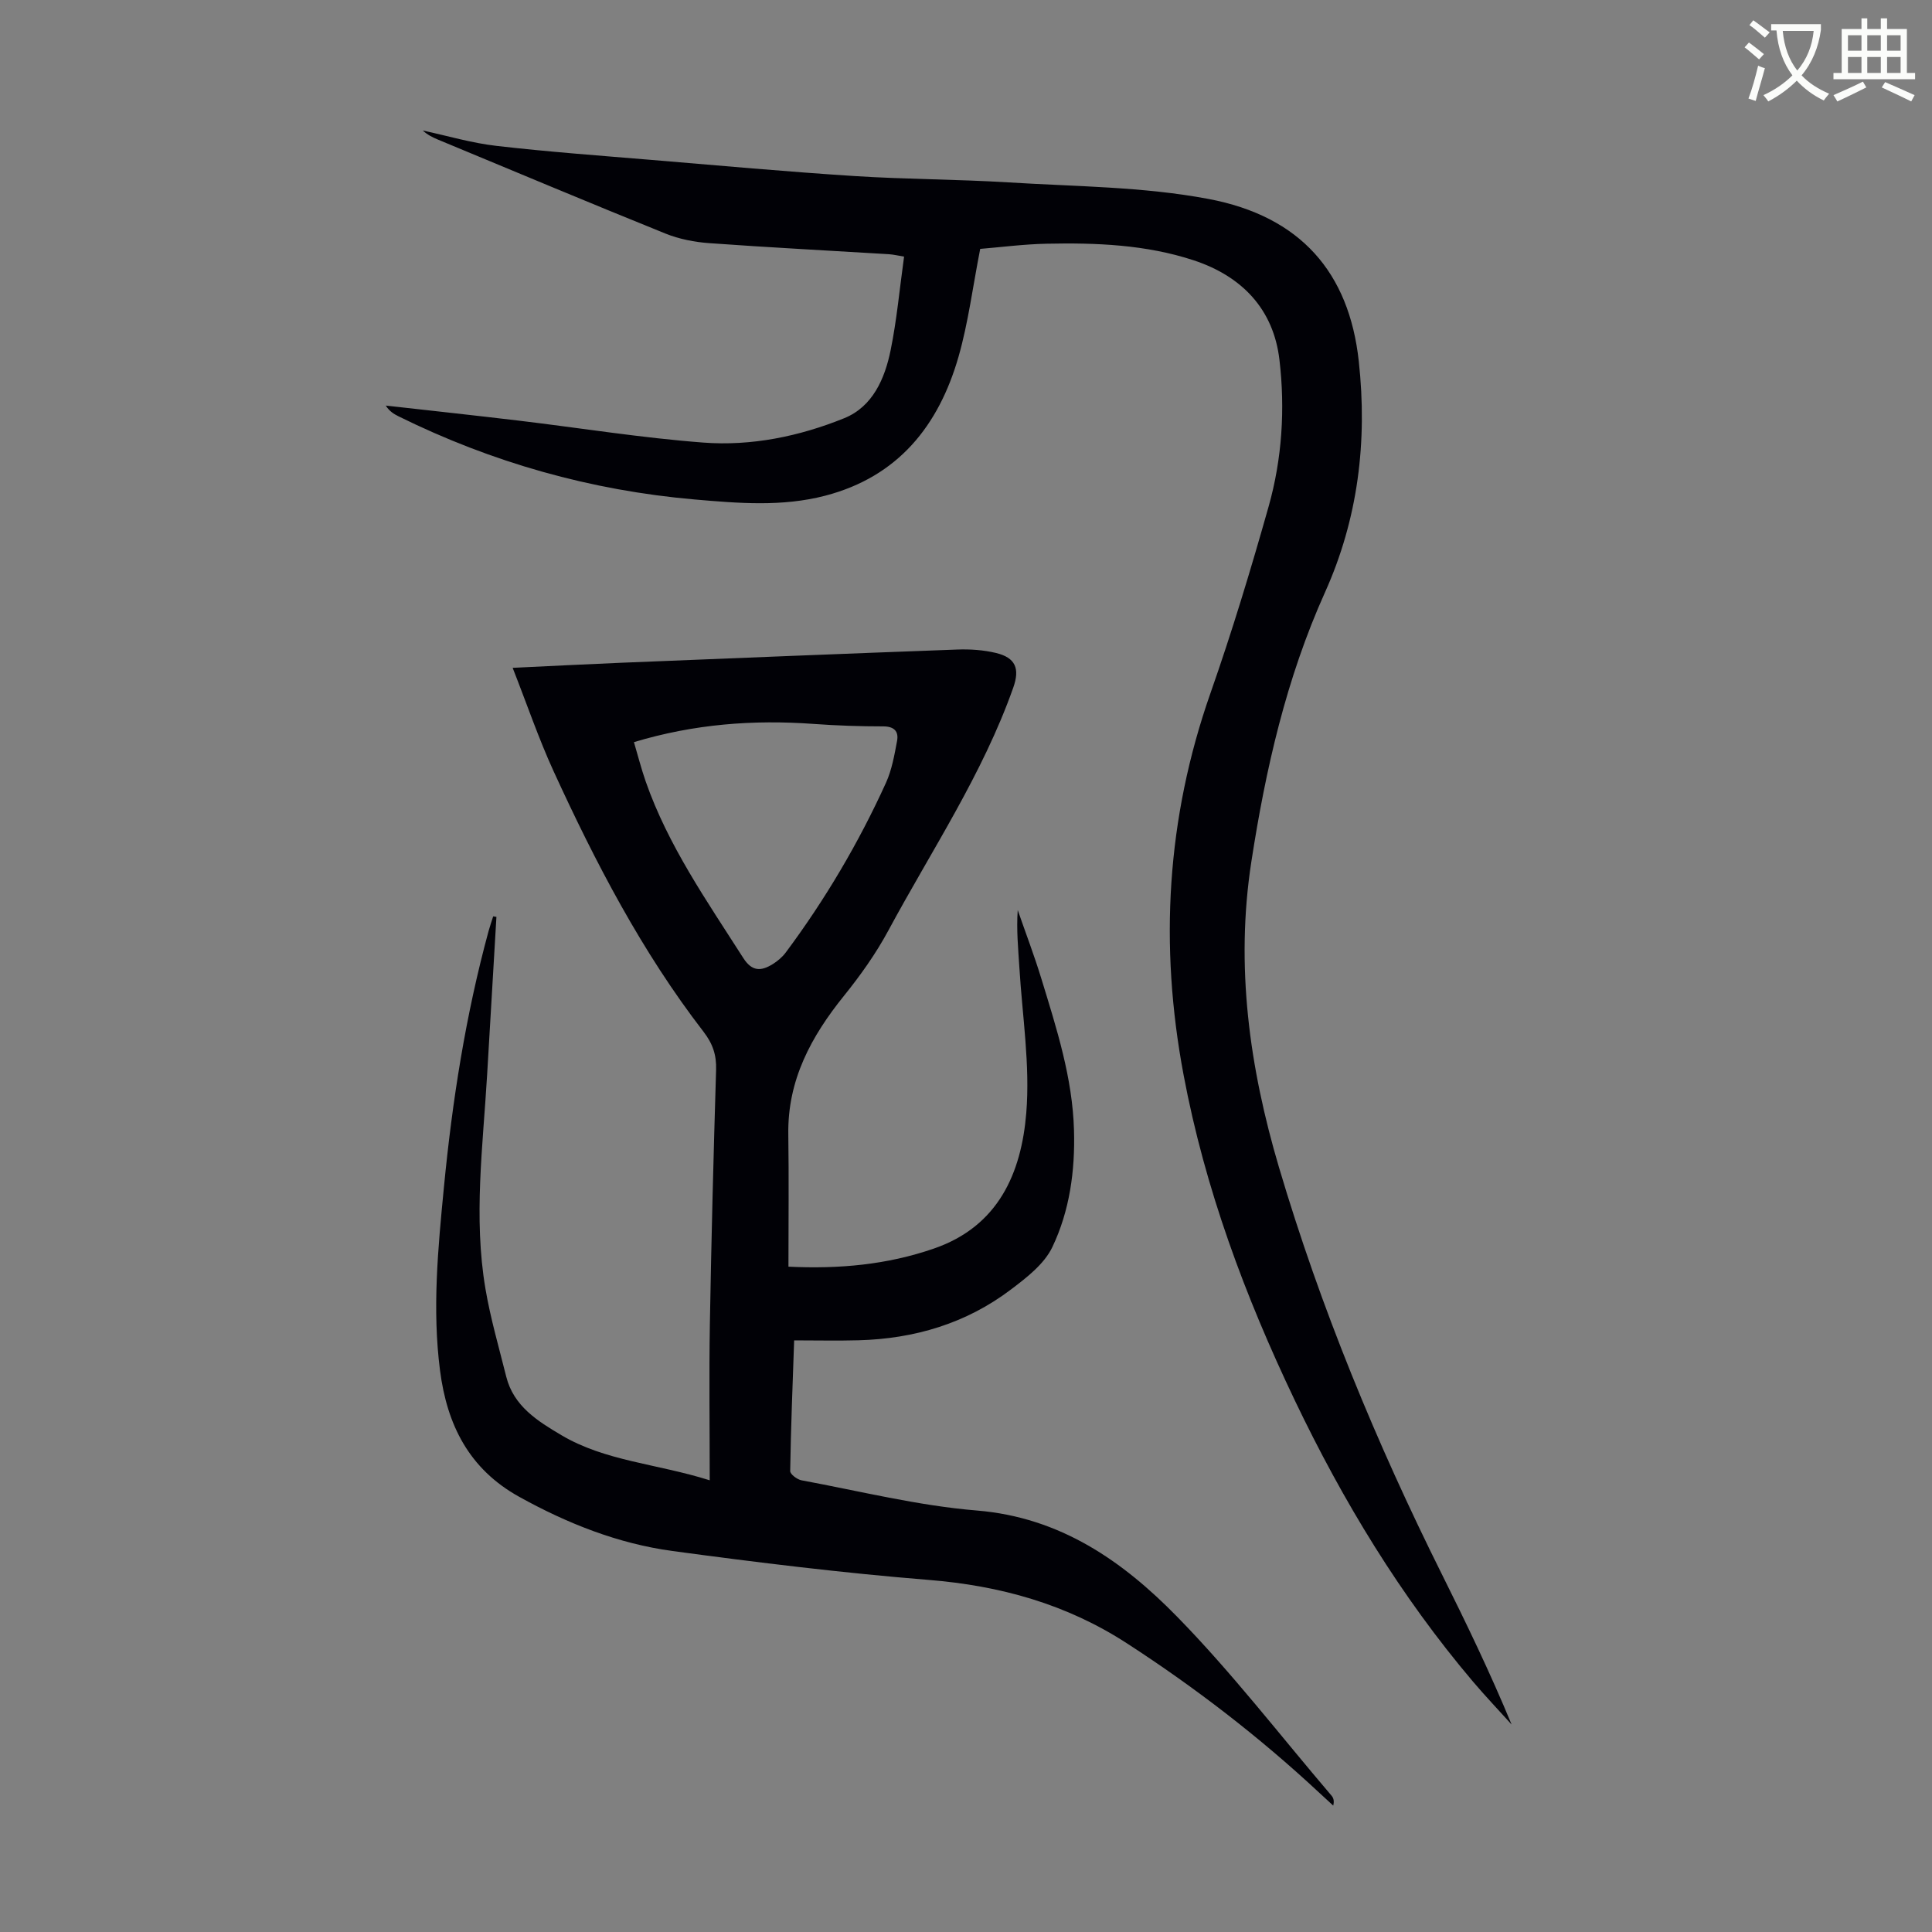
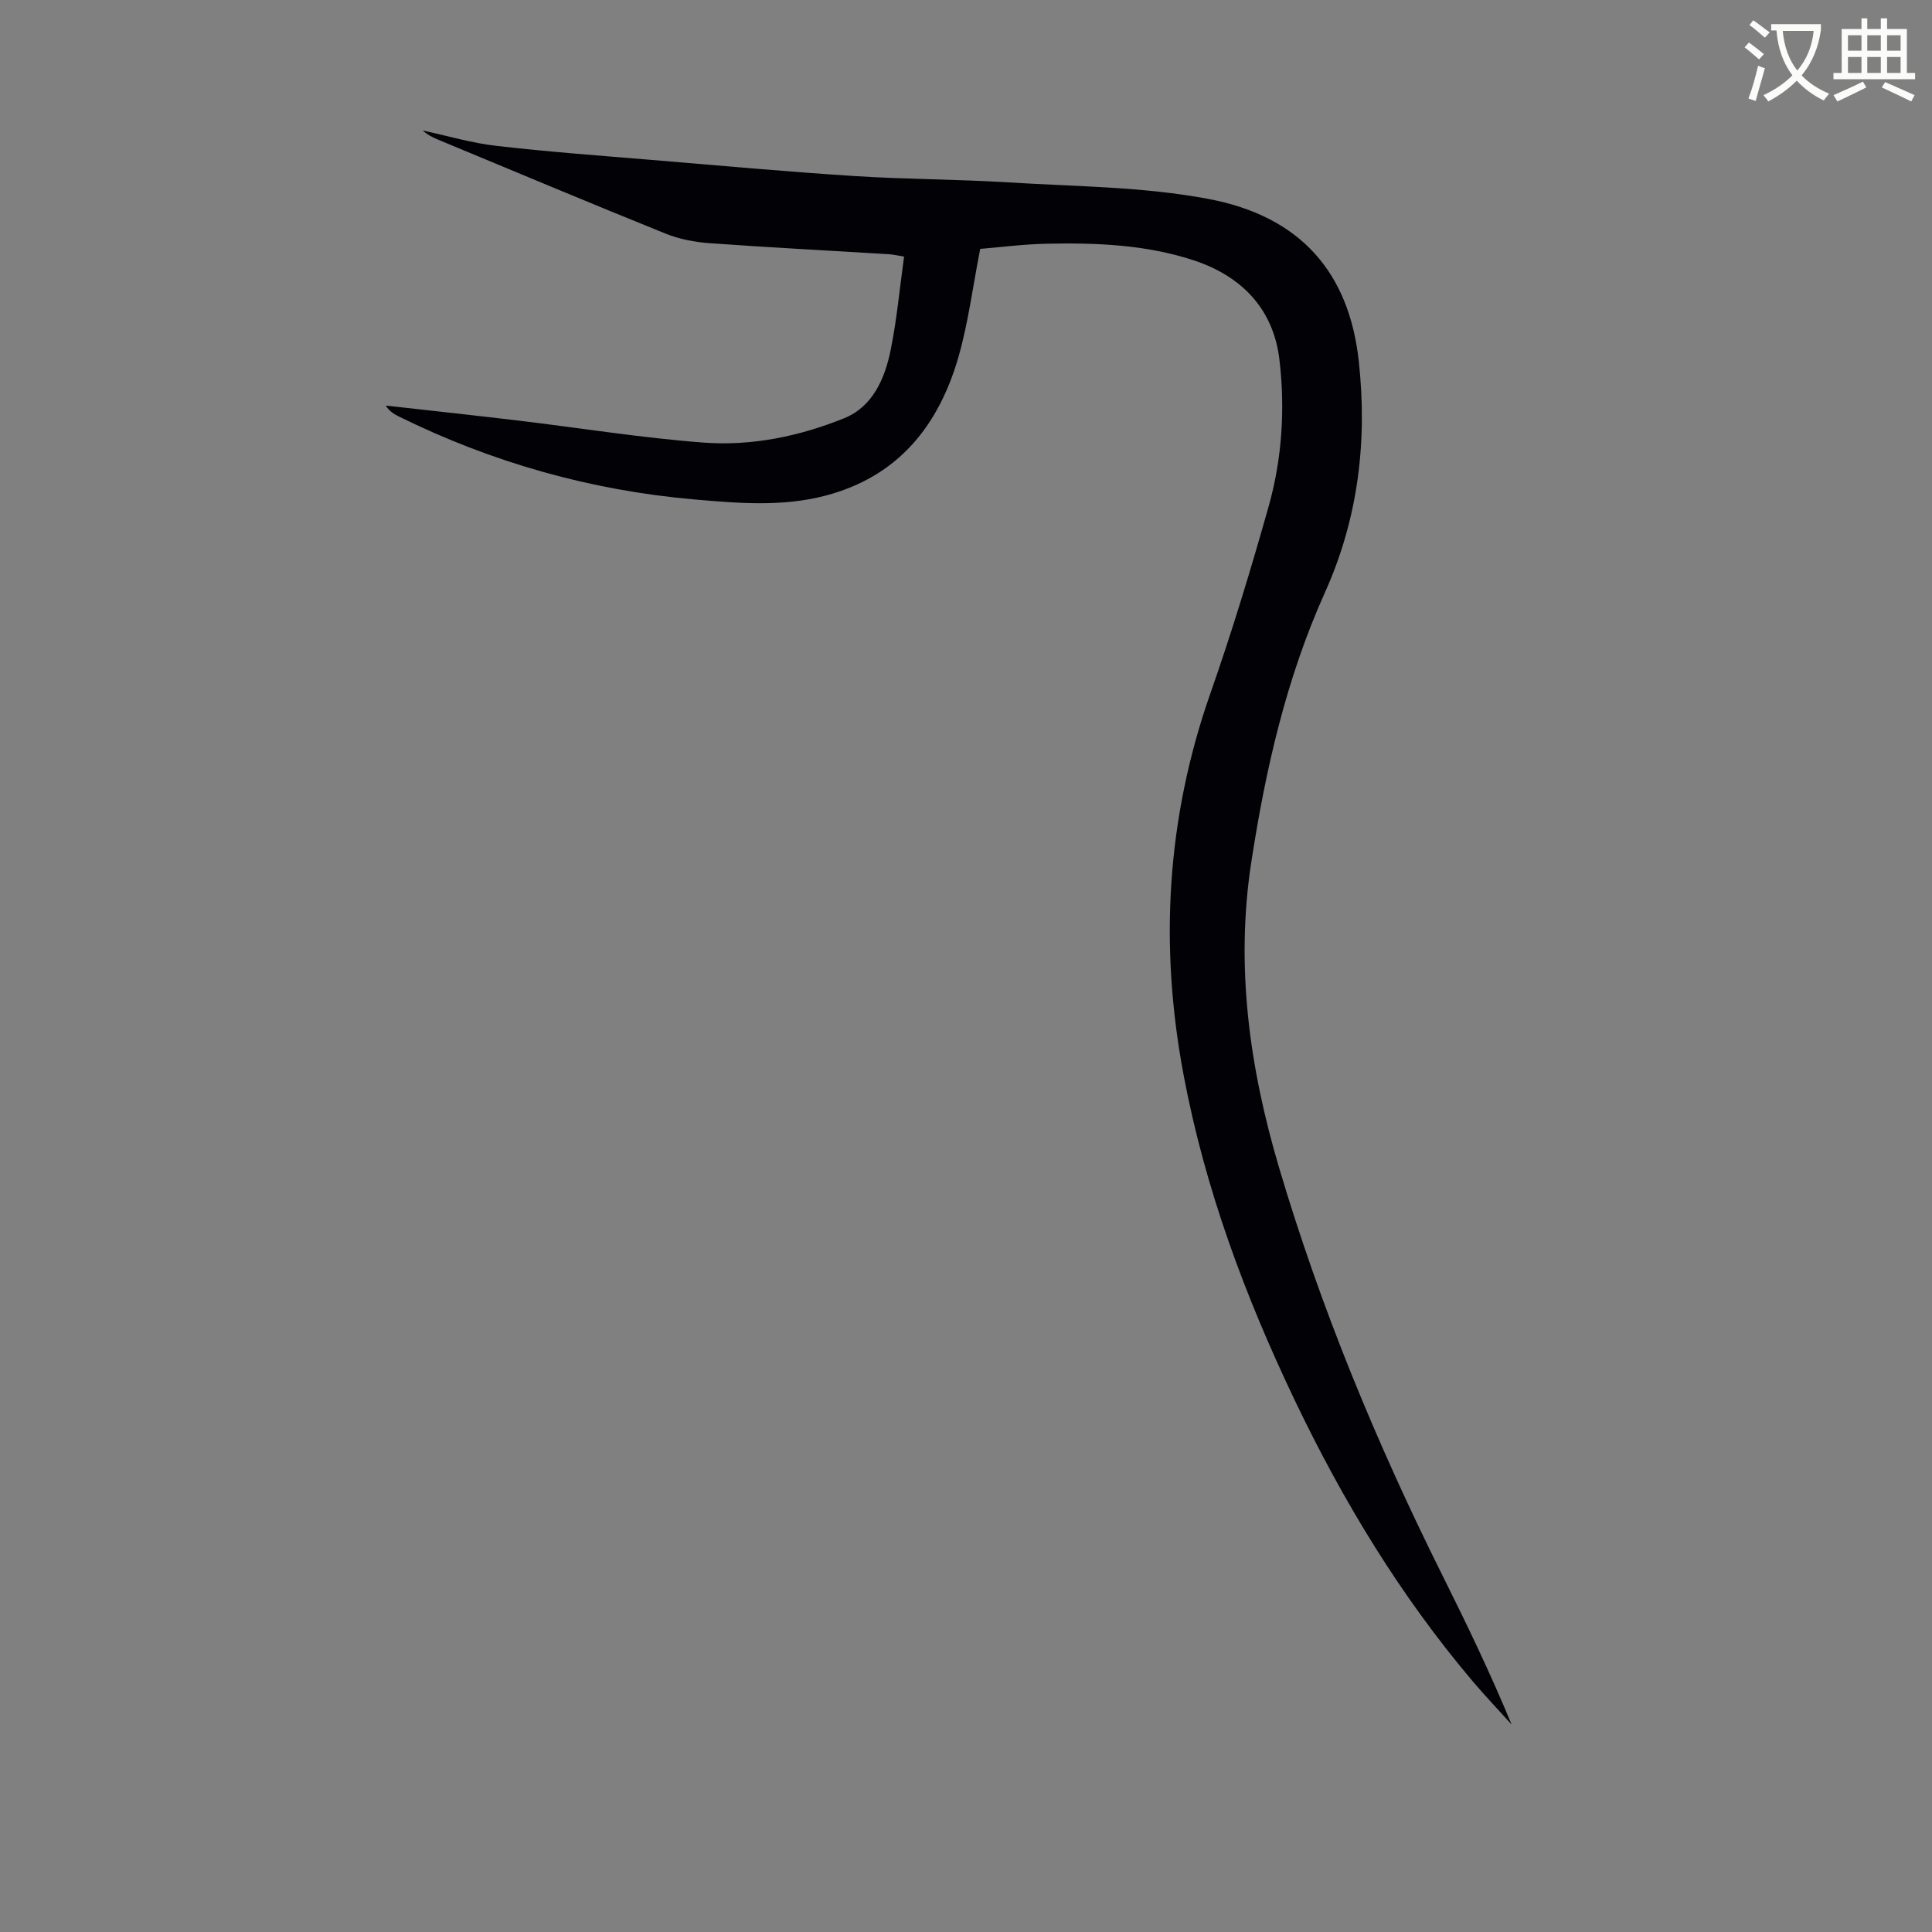
<svg xmlns="http://www.w3.org/2000/svg" enable-background="new 0 0 400 400" viewBox="0 0 400 400">
  <rect x="0" y="0" width="400" height="400" fill="#808080" stroke="none" />
  <path d="m362.1 8.8c1.1.8 2.1 1.6 3.1 2.4l-1 1.1c-1.3-1.1-2.3-2-3-2.5zm1.9 4.8c.5.2.9.4 1.4.5-.6 2.3-1.3 4.5-1.9 6.8l-1.5-.5c.8-2.1 1.4-4.3 2-6.8zm-1-9.4c1.3.9 2.4 1.8 3.4 2.5l-1 1.1c-1.4-1.2-2.4-2.1-3.2-2.6zm3.7 2.2v-1.4h10.3v1.2c-.5 3.6-1.8 6.8-4 9.4 1.5 1.6 3.4 2.8 5.7 3.8-.3.4-.7.8-1.1 1.4-2.3-1.1-4.1-2.5-5.6-4.1-1.6 1.6-3.6 3.1-5.9 4.3-.3-.5-.7-.9-1-1.3 2.4-1.1 4.4-2.5 6-4.1-1.9-2.5-3-5.6-3.3-9.3h-1.1zm8.8 0h-6.4c.3 3.3 1.3 6 3 8.2 2-2.3 3.1-5.1 3.4-8.2z" fill="#fbfcfa" />
  <path d="m385.3 3.8h1.3v2.2h2.8v-2.2h1.3v2.2h4.1v9.1h1.7v1.3h-16.9v-1.3h1.7v-9.1h4.1v-2.2zm.4 13.1.7 1.2c-1.8.9-3.8 1.9-6 2.9-.2-.4-.5-.8-.8-1.3 2.3-1 4.3-1.9 6.1-2.8zm-3.1-6.4h2.8v-3.2h-2.8zm0 4.6h2.8v-3.3h-2.8zm4-4.6h2.8v-3.2h-2.8zm0 4.6h2.8v-3.3h-2.8zm3.7 1.9c2.1.9 4.1 1.8 6.1 2.7l-.7 1.3c-2.2-1.1-4.2-2-6.1-2.9zm3.2-9.7h-2.8v3.2h2.8zm-2.8 7.8h2.8v-3.3h-2.8z" fill="#fbfcfa" />
  <g fill="#010106">
-     <path d="m102.78 189.83c-.64 10.92-1.28 21.84-1.93 32.76-.87 14.73-2.84 29.48-.35 44.2 1.04 6.15 2.8 12.17 4.31 18.23 1.53 6.13 6.52 9.21 11.39 12.1 9.13 5.42 19.77 5.9 30.74 9.36 0-11.31-.15-21.81.03-32.31.3-17.57.76-35.13 1.29-52.69.09-3.06-.68-5.38-2.61-7.88-12.78-16.57-22.37-35.03-31.05-53.96-3.09-6.75-5.49-13.82-8.46-21.37 8.2-.39 15.42-.76 22.64-1.06 23.14-.94 46.27-1.88 69.41-2.73 2.66-.1 5.41.09 7.98.7 4.12.98 5 3.27 3.62 7.17-6.34 17.95-16.93 33.72-25.88 50.33-2.57 4.77-5.78 9.28-9.19 13.51-6.78 8.41-11.67 17.42-11.51 28.61.13 9.04.03 18.08.03 27.45 10.55.51 20.44-.41 30.09-3.74 13.4-4.61 18.13-15.66 19.15-28.09.81-9.93-.82-20.07-1.43-30.11-.24-3.9-.63-7.79-.34-11.89 1.64 4.74 3.44 9.44 4.9 14.23 3.14 10.26 6.45 20.49 6.75 31.37.24 8.39-.9 16.68-4.49 24.19-1.67 3.49-5.29 6.29-8.53 8.74-9.28 7.05-20.01 10.23-31.59 10.54-4.34.12-8.68.02-13.33.02-.32 9.22-.68 18.14-.82 27.06-.01.65 1.44 1.74 2.34 1.91 12.09 2.24 24.14 5.26 36.34 6.26 17.23 1.42 30.16 10.46 41.4 21.95 11.4 11.64 21.39 24.65 31.99 37.07.38.45.62 1.03.36 2.07-1.01-.93-2.02-1.85-3.02-2.78-12.32-11.47-25.6-21.69-39.73-30.84-12.5-8.1-26.21-11.92-41.05-13.11-17.71-1.43-35.39-3.6-53-5.98-11.26-1.53-21.76-5.69-31.75-11.23-10.38-5.76-14.93-14.89-16.38-26.16-1.63-12.66-.42-25.26.8-37.84 1.73-17.94 4.51-35.72 9.26-53.14.28-1.02.63-2.02.95-3.03.23.03.45.07.67.11zm28.47-36.18c.82 2.78 1.51 5.48 2.42 8.1 4.65 13.34 12.7 24.81 20.21 36.58 1.82 2.86 3.7 2.75 6.06 1.31 1.02-.63 2.01-1.46 2.73-2.42 8.17-10.97 15.1-22.7 20.76-35.15 1.22-2.69 1.75-5.74 2.3-8.68.36-1.96-.59-3-2.87-3-4.8 0-9.62-.16-14.41-.51-12.46-.9-24.72.01-37.2 3.77z" />
-     <path d="m187.18 53.13c-1.24-.2-2.2-.44-3.17-.5-12.39-.76-24.79-1.39-37.18-2.29-3.06-.22-6.22-.84-9.05-1.98-15.75-6.36-31.41-12.94-47.09-19.45-1.11-.46-2.19-1-3.16-1.89 5.07 1.09 10.1 2.59 15.23 3.18 10.65 1.23 21.35 2.01 32.04 2.9 14.04 1.17 28.07 2.45 42.12 3.35 10.59.68 21.24.66 31.83 1.31 13.83.86 27.87.87 41.41 3.42 19.13 3.6 29.16 15.26 31.16 33.6 1.82 16.63-.15 32.65-7 47.87-8.02 17.82-12.28 36.57-15.24 55.75-3.34 21.61-.39 42.65 5.72 63.29 8.62 29.1 20.18 57.07 33.72 84.23 5.08 10.18 10.02 20.43 14.44 31.12-2.67-2.96-5.43-5.86-8.01-8.9-14.99-17.69-26.9-37.34-36.88-58.22-10.3-21.56-18.59-43.8-23.02-67.36-5.05-26.83-3.53-53.12 5.55-79.01 4.47-12.74 8.39-25.7 12.06-38.7 2.78-9.87 3.43-20.16 2.24-30.31-1.21-10.54-7.8-17.36-17.74-20.64-9.89-3.26-20.21-3.66-30.52-3.44-4.76.1-9.52.73-13.7 1.07-1.55 7.91-2.47 15.26-4.48 22.3-4.1 14.3-12.51 24.86-27.61 28.8-8.94 2.33-18.01 1.56-27.03.78-21.5-1.87-41.94-7.65-61.3-17.21-.96-.48-1.89-1.03-2.65-2.23 9.16 1.03 18.32 2.02 27.47 3.11 12.75 1.52 25.46 3.58 38.25 4.55 10 .76 19.93-1.29 29.21-5.05 5.89-2.39 8.4-8.19 9.6-14.1 1.27-6.22 1.84-12.59 2.78-19.35z" />
+     <path d="m187.18 53.13c-1.24-.2-2.2-.44-3.17-.5-12.39-.76-24.79-1.39-37.18-2.29-3.06-.22-6.22-.84-9.05-1.98-15.75-6.36-31.41-12.94-47.09-19.45-1.11-.46-2.19-1-3.16-1.89 5.07 1.09 10.1 2.59 15.23 3.18 10.65 1.23 21.35 2.01 32.04 2.9 14.04 1.17 28.07 2.45 42.12 3.35 10.59.68 21.24.66 31.83 1.31 13.83.86 27.87.87 41.41 3.42 19.13 3.6 29.16 15.26 31.16 33.6 1.82 16.63-.15 32.65-7 47.87-8.02 17.82-12.28 36.57-15.24 55.75-3.34 21.61-.39 42.65 5.72 63.29 8.62 29.1 20.18 57.07 33.72 84.23 5.08 10.18 10.02 20.43 14.44 31.12-2.67-2.96-5.43-5.86-8.01-8.9-14.99-17.69-26.9-37.34-36.88-58.22-10.3-21.56-18.59-43.8-23.02-67.36-5.05-26.83-3.53-53.12 5.55-79.01 4.47-12.74 8.39-25.7 12.06-38.7 2.78-9.87 3.43-20.16 2.24-30.31-1.21-10.54-7.8-17.36-17.74-20.64-9.89-3.26-20.21-3.66-30.52-3.44-4.76.1-9.52.73-13.7 1.07-1.55 7.91-2.47 15.26-4.48 22.3-4.1 14.3-12.51 24.86-27.61 28.8-8.94 2.33-18.01 1.56-27.03.78-21.5-1.87-41.94-7.65-61.3-17.21-.96-.48-1.89-1.03-2.65-2.23 9.16 1.03 18.32 2.02 27.47 3.11 12.75 1.52 25.46 3.58 38.25 4.55 10 .76 19.93-1.29 29.21-5.05 5.89-2.39 8.4-8.19 9.6-14.1 1.27-6.22 1.84-12.59 2.78-19.35" />
  </g>
</svg>